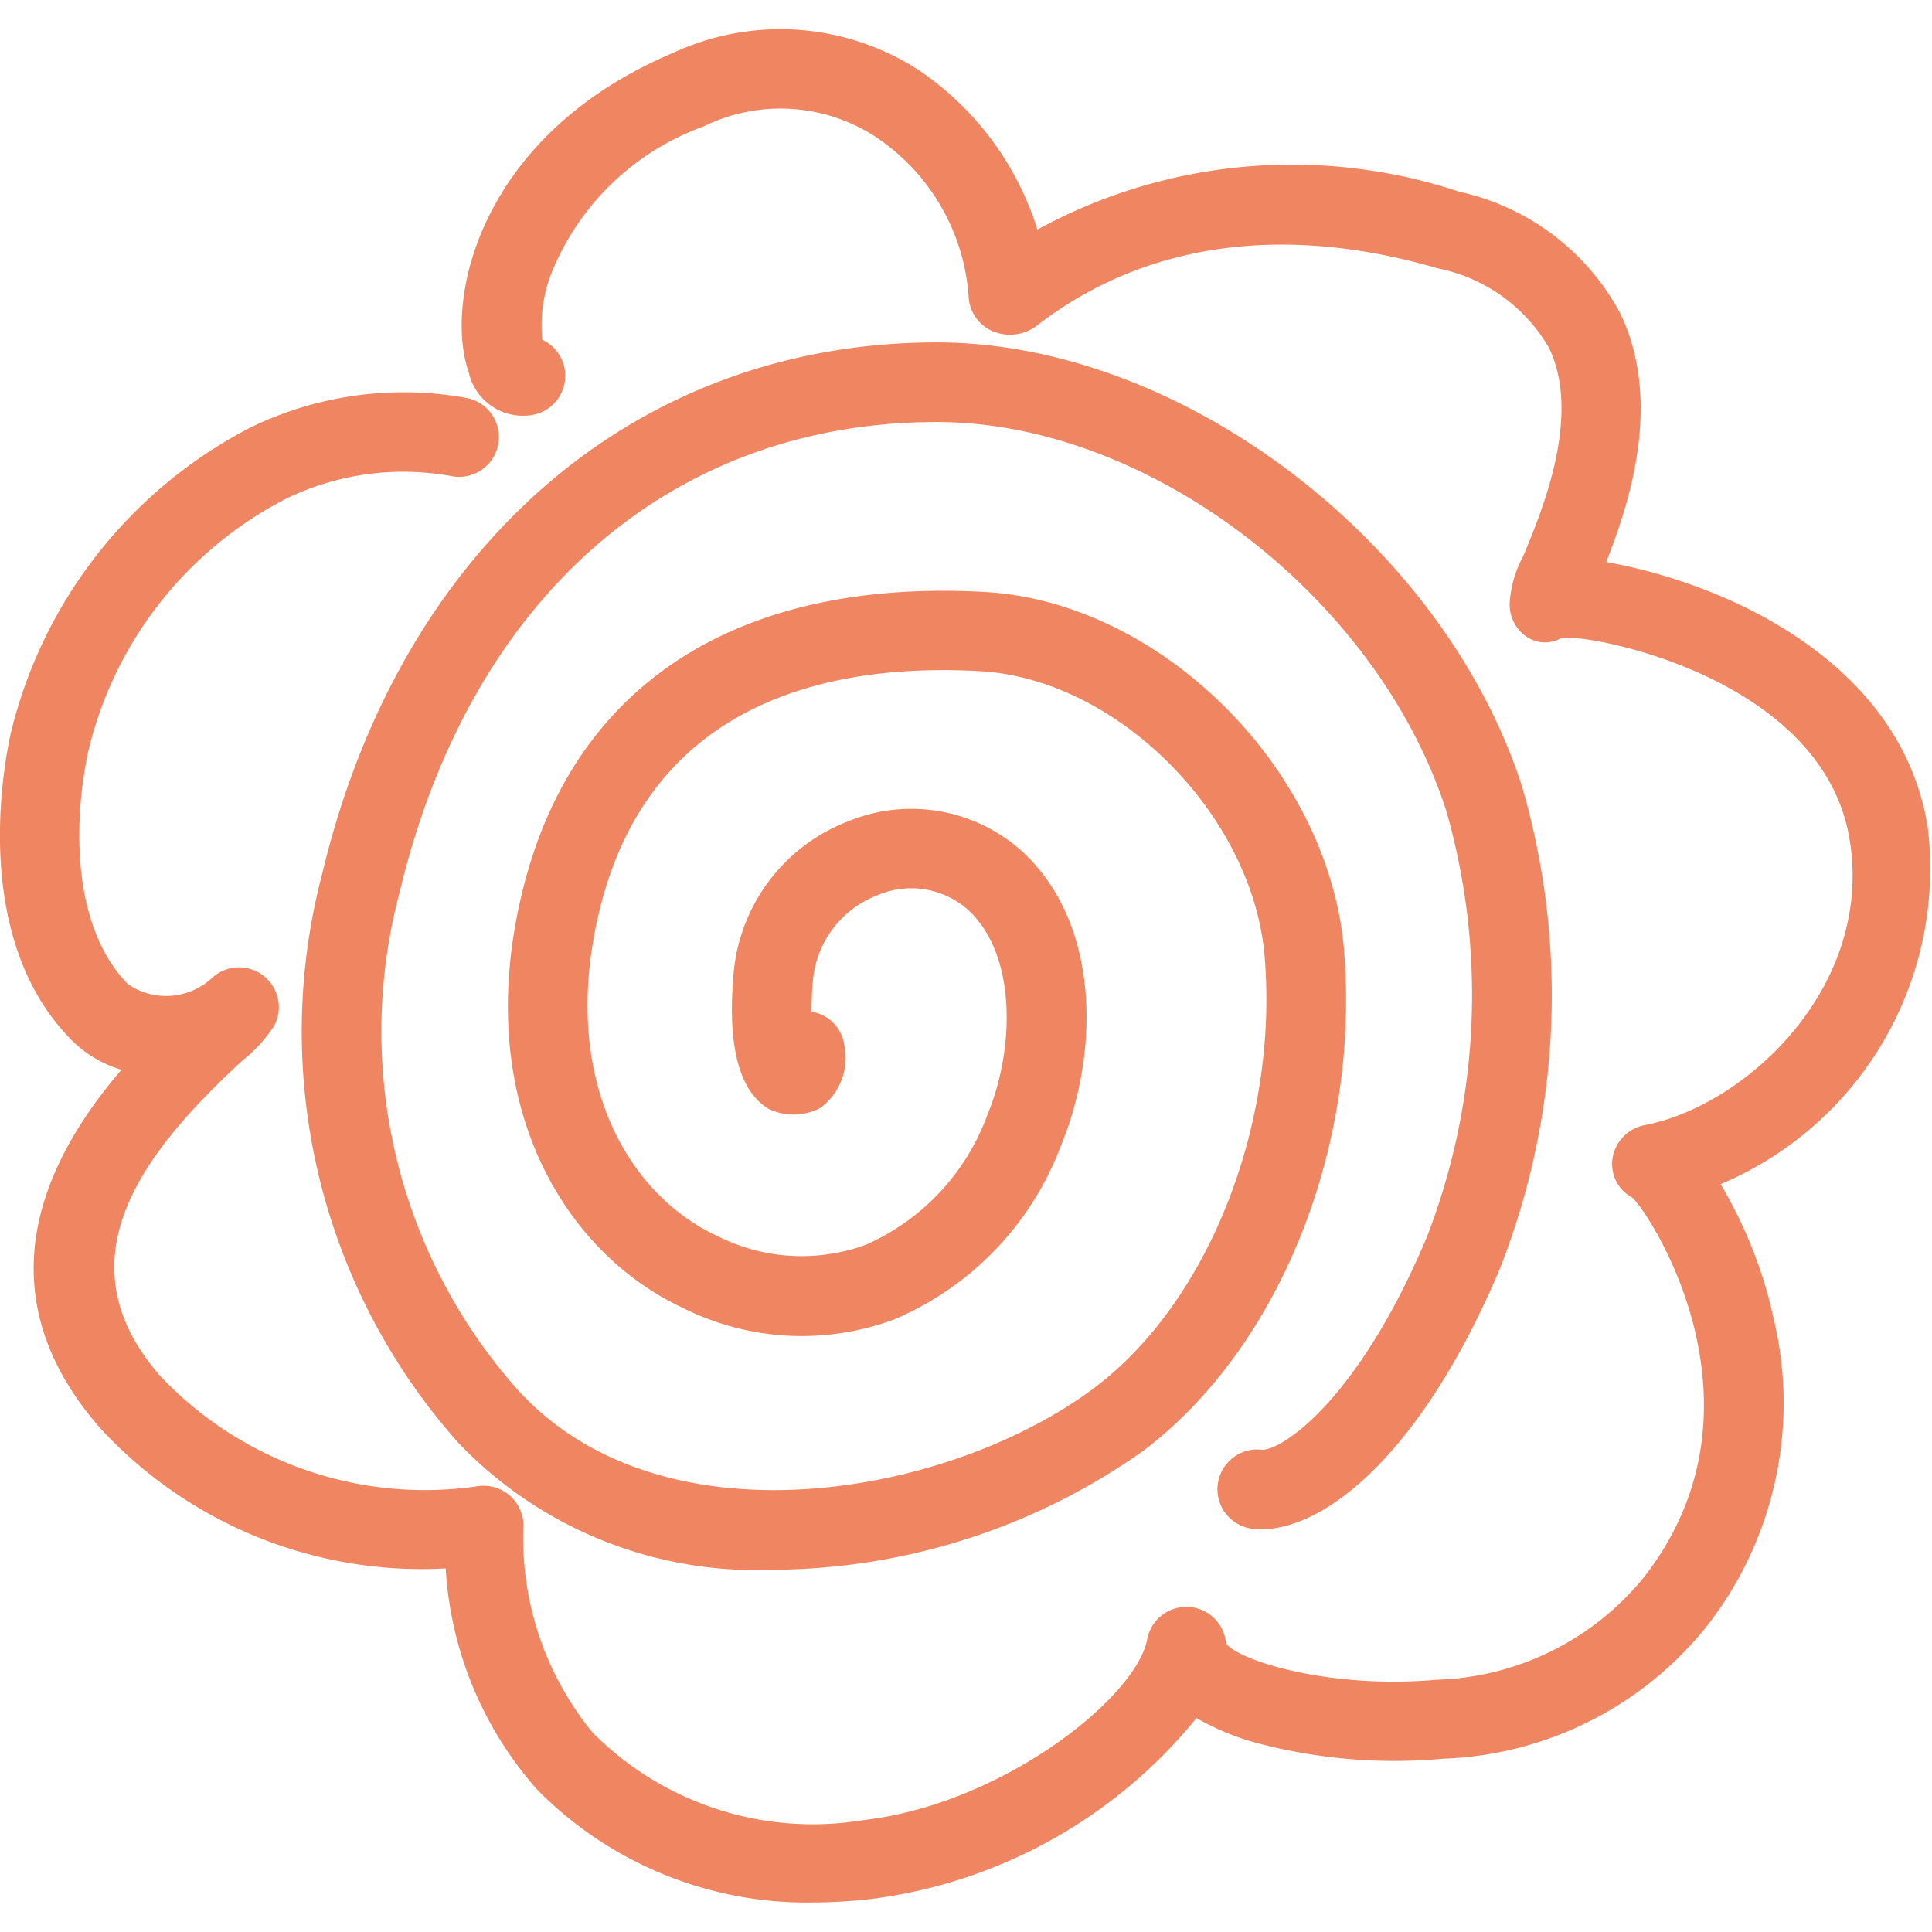
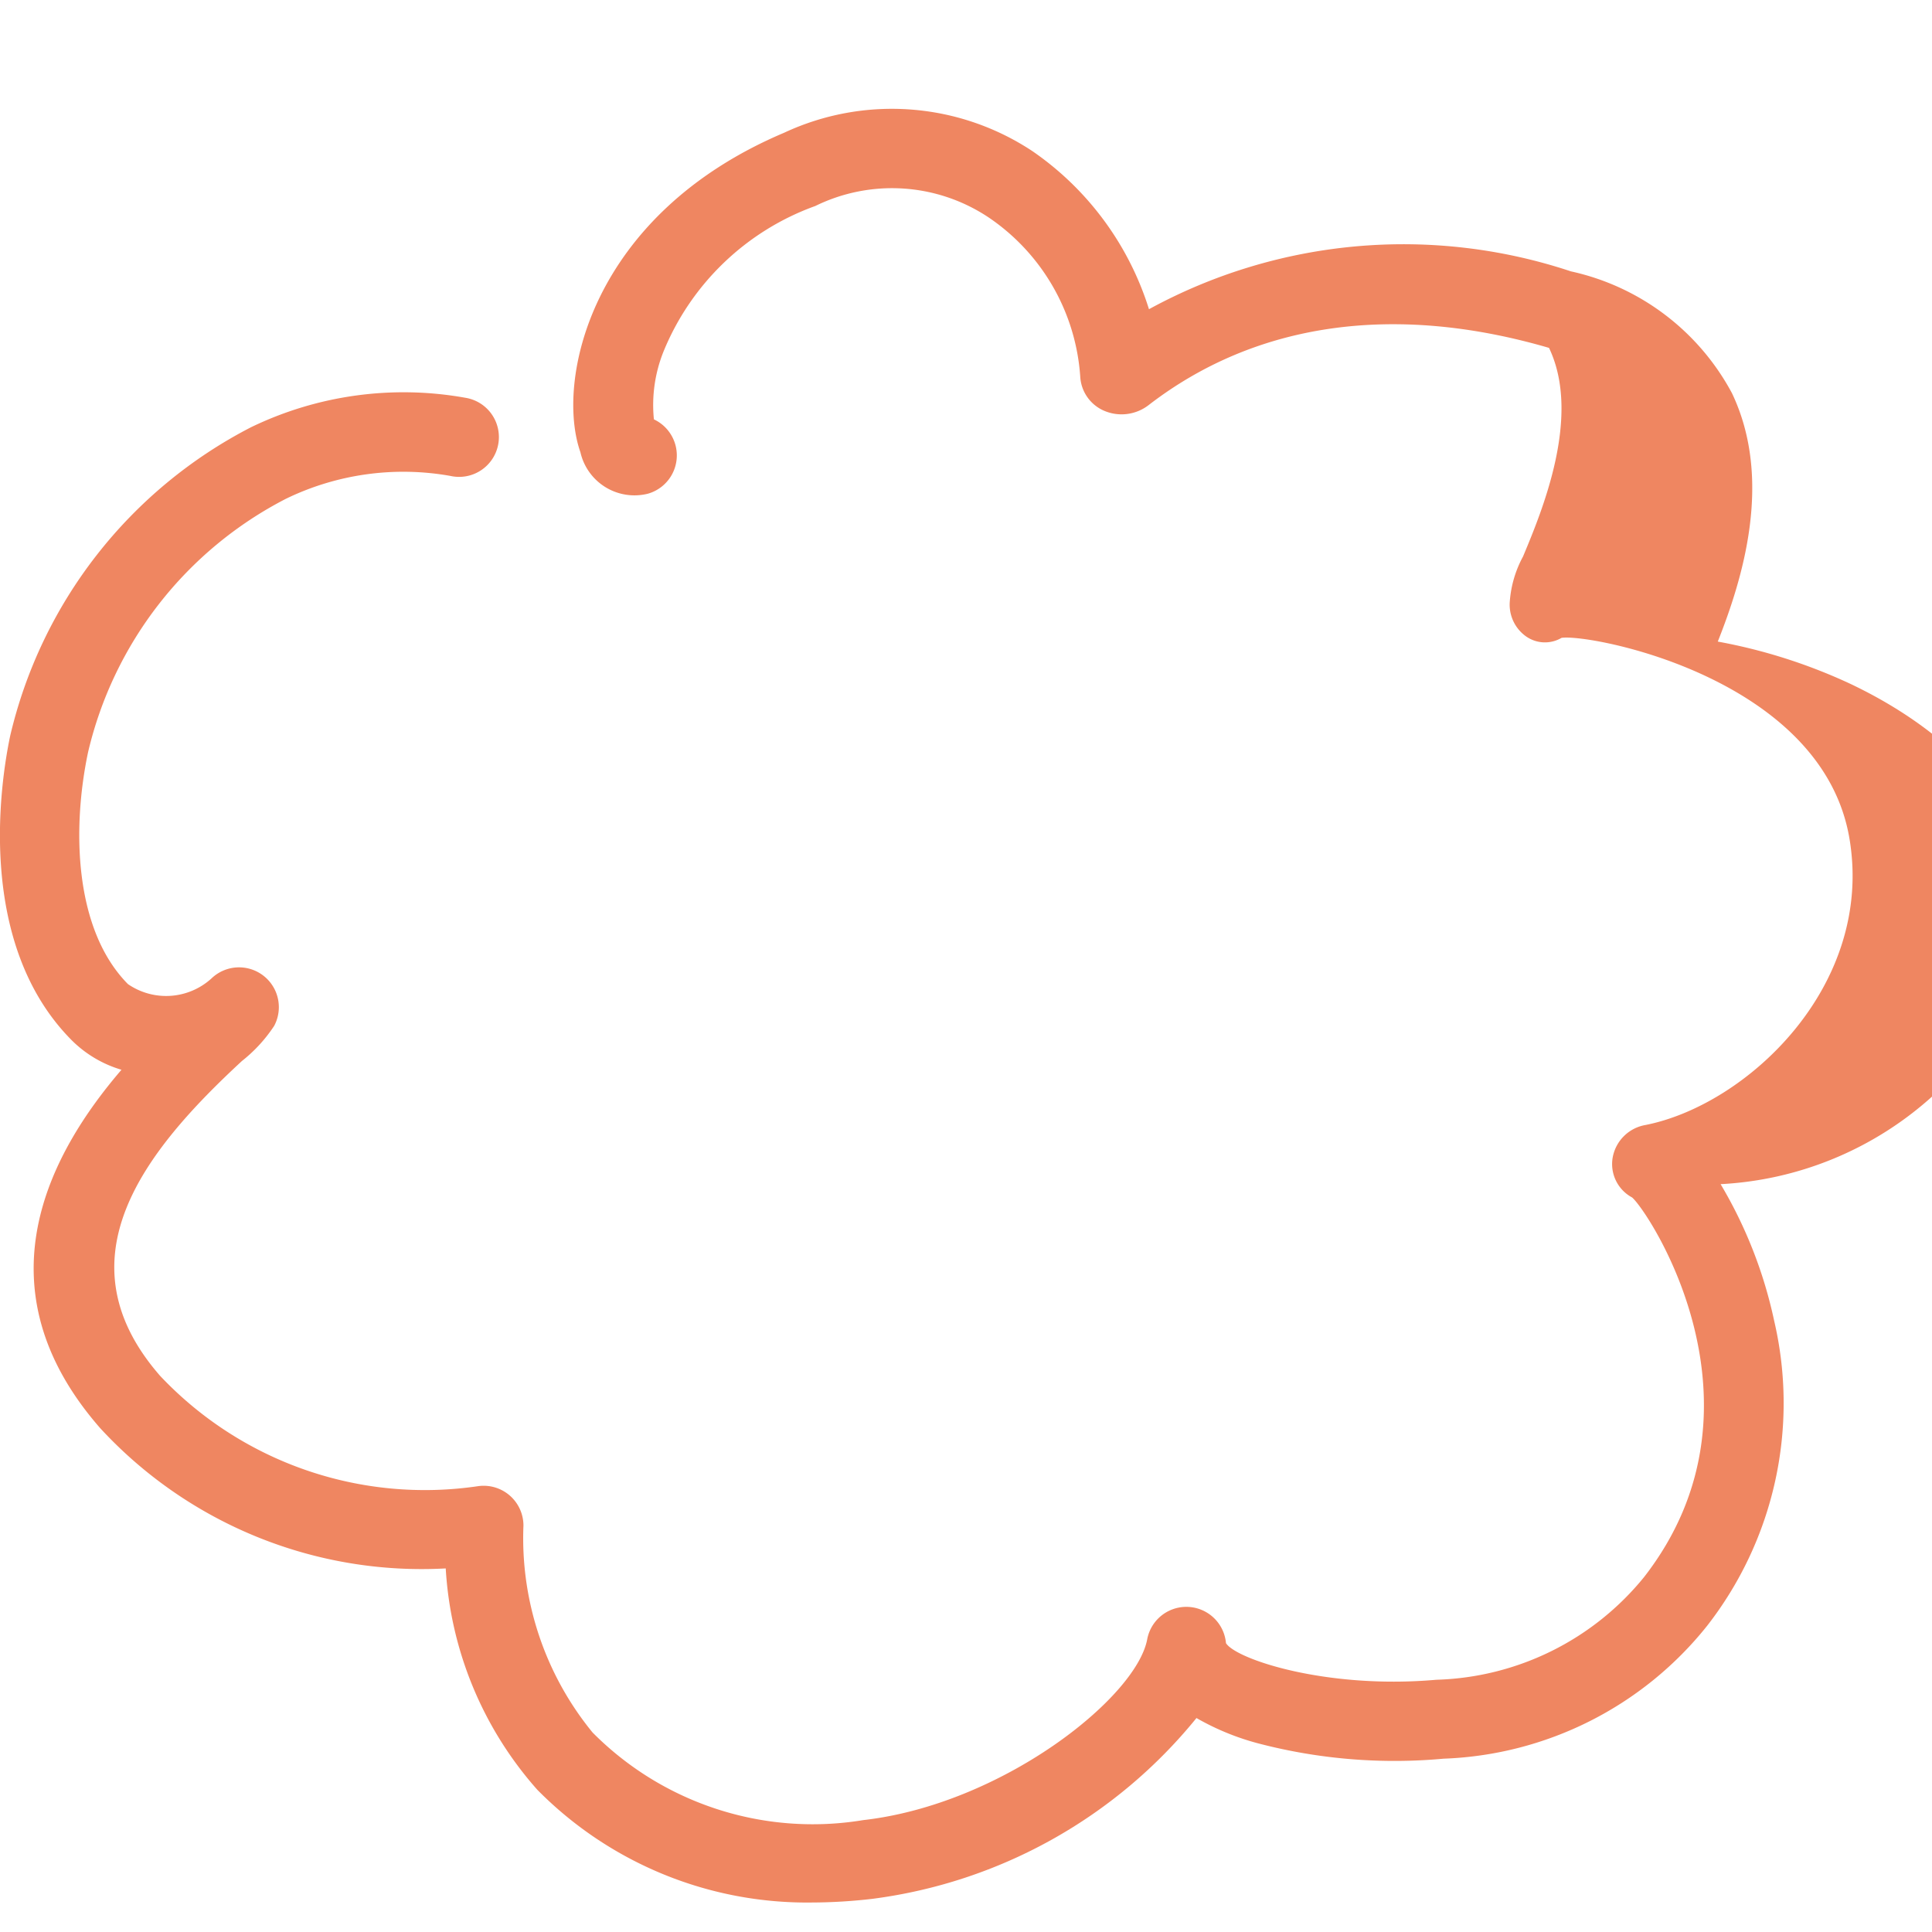
<svg xmlns="http://www.w3.org/2000/svg" width="48" height="48" viewBox="0 0 48 48">
  <defs>
    <clipPath id="clip-favicon48">
      <path d="M0 0h48v48H0z" />
    </clipPath>
  </defs>
  <g id="favicon48" clip-path="url(#clip-favicon48)">
    <g id="グループ_5002" transform="translate(-2.088 -3.244)" fill="#ef8661">
-       <path id="パス_11" d="M594.269 52.574a10.218 10.218 0 01-7.806-3.159 15.362 15.362 0 01-3.381-14.12c1.941-8.151 7.794-13.214 15.276-13.214 6.053 0 12.573 4.947 14.535 11.029a18.547 18.547 0 01-.548 11.981c-2.008 4.764-4.552 6.678-6.183 6.46a.989.989 0 01.262-1.96c.462.042 2.373-1.173 4.1-5.268a16.671 16.671 0 00.488-10.606c-1.718-5.325-7.394-9.658-12.652-9.658-6.618 0-11.609 4.372-13.354 11.695a13.4 13.4 0 002.924 12.336c3.6 3.979 10.79 2.65 14.364-.055 2.812-2.129 4.542-6.517 4.208-10.672-.284-3.536-3.659-6.927-7.081-7.114-3.581-.2-8.122.664-9.427 5.867-1.057 4.215.688 7.133 2.885 8.155a4.652 4.652 0 003.71.23 5.642 5.642 0 003.024-3.234c.675-1.628.736-3.964-.48-5.086a2.124 2.124 0 00-2.256-.363 2.5 2.5 0 00-1.6 2.117 7.757 7.757 0 00-.034.775.977.977 0 01.816.836 1.549 1.549 0 01-.6 1.556 1.431 1.431 0 01-1.281.022c-.738-.441-1.031-1.572-.872-3.364a4.461 4.461 0 012.862-3.786 4.114 4.114 0 014.309.755c1.982 1.83 1.89 5.065.965 7.3a7.588 7.588 0 01-4.133 4.32 6.582 6.582 0 01-5.262-.28c-2.934-1.365-5.3-5.119-3.968-10.428 1.273-5.08 5.34-7.694 11.452-7.361 4.4.24 8.581 4.413 8.944 8.929.392 4.867-1.611 9.853-4.986 12.407a16.064 16.064 0 01-9.22 2.958z" transform="translate(-572.992 -10.33)" />
-       <path id="パス_12" d="M581.441 46.547a9.409 9.409 0 01-6.839-2.8 9.082 9.082 0 01-2.276-5.5 10.861 10.861 0 01-8.583-3.483c-3.07-3.508-1.255-6.831.527-8.906a2.921 2.921 0 01-1.243-.74c-2.375-2.4-1.767-6.387-1.523-7.552a11.6 11.6 0 015.982-7.67 8.7 8.7 0 015.325-.734.989.989 0 11-.37 1.942 6.675 6.675 0 00-4.087.569 9.528 9.528 0 00-4.915 6.3c-.4 1.9-.344 4.406.992 5.757a1.674 1.674 0 002.074-.14.989.989 0 011.559 1.177 3.7 3.7 0 01-.8.872c-2.427 2.244-4.566 4.929-2.031 7.827a9.041 9.041 0 007.906 2.736.989.989 0 011.118.981 7.62 7.62 0 001.717 5.14A7.7 7.7 0 00582.7 44.5c3.444-.391 6.782-3.037 7.054-4.492a.989.989 0 011.957.095c.247.4 2.5 1.152 5.229.91a6.9 6.9 0 005.16-2.553c3.322-4.271.091-9.108-.3-9.43a.942.942 0 01-.48-1 1 1 0 01.815-.8c2.52-.5 5.669-3.447 5.07-7.093-.658-4.018-6.438-5.115-7.156-5.01a.815.815 0 01-.88-.034.967.967 0 01-.406-.877 2.769 2.769 0 01.328-1.109c.473-1.132 1.457-3.487.646-5.184a4.131 4.131 0 00-2.772-1.978c-3.847-1.122-7.287-.631-9.947 1.421a1.1 1.1 0 01-1.1.144.982.982 0 01-.6-.854 5.2 5.2 0 00-2.282-3.956 4.325 4.325 0 00-4.3-.28 6.428 6.428 0 00-3.77 3.613 3.566 3.566 0 00-.24 1.688.989.989 0 01-.146 1.846 1.377 1.377 0 01-1.68-1.03c-.62-1.758.228-5.892 5.064-7.938a6.324 6.324 0 016.169.46 7.472 7.472 0 012.893 3.925 13.185 13.185 0 0110.483-.94 5.99 5.99 0 014 3.024c1.035 2.167.255 4.644-.351 6.174a13.544 13.544 0 013.292 1.049c1.874.89 4.209 2.57 4.694 5.524A8.507 8.507 0 01604 28.7a11.209 11.209 0 011.33 3.392 9 9 0 01-1.666 7.582 8.776 8.776 0 01-6.546 3.3 13.367 13.367 0 01-4.594-.377 6.315 6.315 0 01-1.546-.633 12.424 12.424 0 01-8.051 4.492 13.177 13.177 0 01-1.486.091z" transform="translate(-559.164 3.964)" />
+       <path id="パス_12" d="M581.441 46.547a9.409 9.409 0 01-6.839-2.8 9.082 9.082 0 01-2.276-5.5 10.861 10.861 0 01-8.583-3.483c-3.07-3.508-1.255-6.831.527-8.906a2.921 2.921 0 01-1.243-.74c-2.375-2.4-1.767-6.387-1.523-7.552a11.6 11.6 0 015.982-7.67 8.7 8.7 0 015.325-.734.989.989 0 11-.37 1.942 6.675 6.675 0 00-4.087.569 9.528 9.528 0 00-4.915 6.3c-.4 1.9-.344 4.406.992 5.757a1.674 1.674 0 002.074-.14.989.989 0 011.559 1.177 3.7 3.7 0 01-.8.872c-2.427 2.244-4.566 4.929-2.031 7.827a9.041 9.041 0 007.906 2.736.989.989 0 011.118.981 7.62 7.62 0 001.717 5.14A7.7 7.7 0 00582.7 44.5c3.444-.391 6.782-3.037 7.054-4.492a.989.989 0 011.957.095c.247.4 2.5 1.152 5.229.91a6.9 6.9 0 005.16-2.553c3.322-4.271.091-9.108-.3-9.43a.942.942 0 01-.48-1 1 1 0 01.815-.8c2.52-.5 5.669-3.447 5.07-7.093-.658-4.018-6.438-5.115-7.156-5.01a.815.815 0 01-.88-.034.967.967 0 01-.406-.877 2.769 2.769 0 01.328-1.109c.473-1.132 1.457-3.487.646-5.184c-3.847-1.122-7.287-.631-9.947 1.421a1.1 1.1 0 01-1.1.144.982.982 0 01-.6-.854 5.2 5.2 0 00-2.282-3.956 4.325 4.325 0 00-4.3-.28 6.428 6.428 0 00-3.77 3.613 3.566 3.566 0 00-.24 1.688.989.989 0 01-.146 1.846 1.377 1.377 0 01-1.68-1.03c-.62-1.758.228-5.892 5.064-7.938a6.324 6.324 0 016.169.46 7.472 7.472 0 012.893 3.925 13.185 13.185 0 0110.483-.94 5.99 5.99 0 014 3.024c1.035 2.167.255 4.644-.351 6.174a13.544 13.544 0 013.292 1.049c1.874.89 4.209 2.57 4.694 5.524A8.507 8.507 0 01604 28.7a11.209 11.209 0 011.33 3.392 9 9 0 01-1.666 7.582 8.776 8.776 0 01-6.546 3.3 13.367 13.367 0 01-4.594-.377 6.315 6.315 0 01-1.546-.633 12.424 12.424 0 01-8.051 4.492 13.177 13.177 0 01-1.486.091z" transform="translate(-559.164 3.964)" />
    </g>
  </g>
</svg>